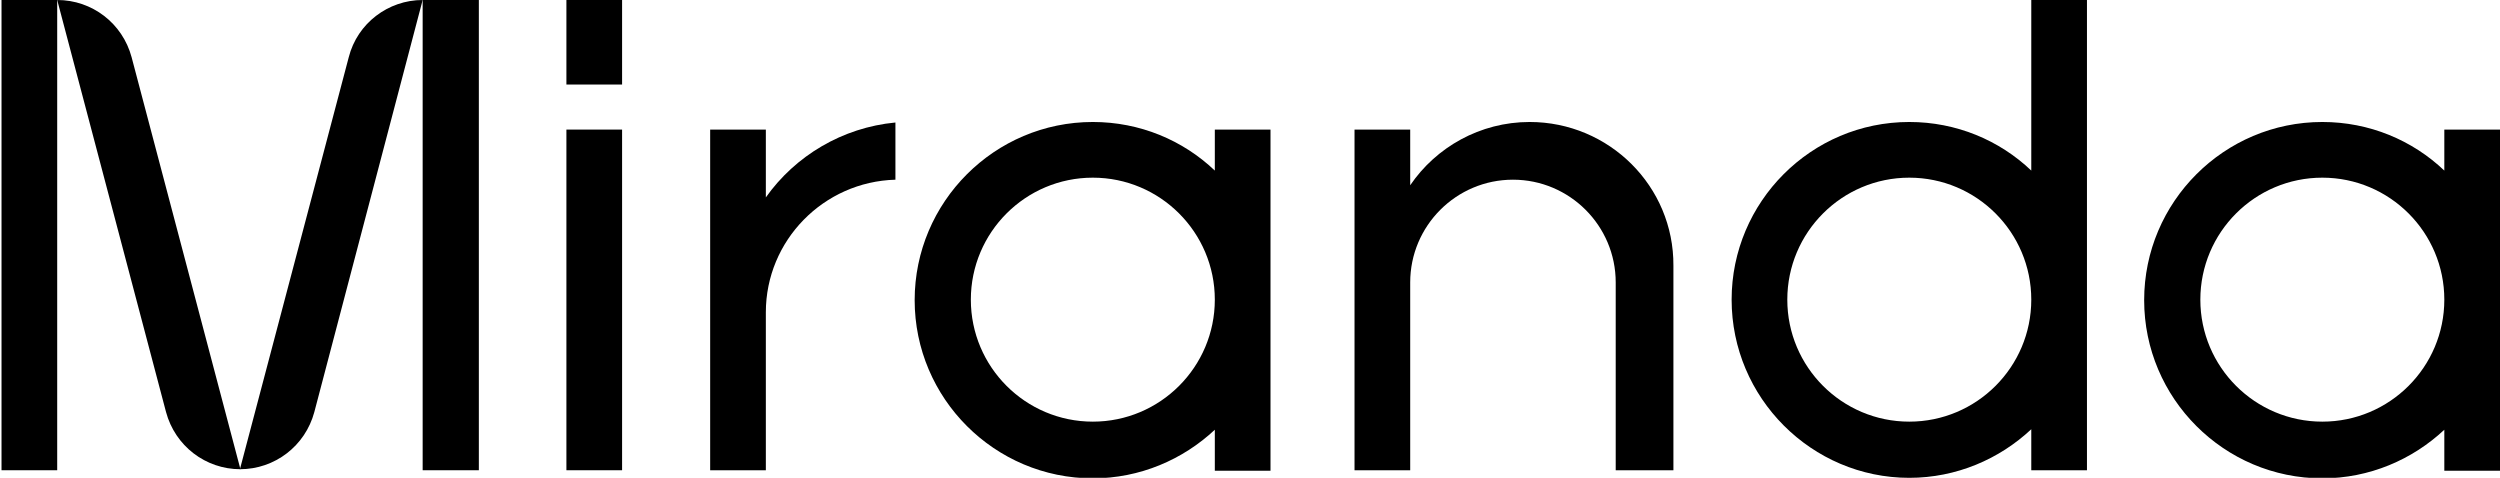
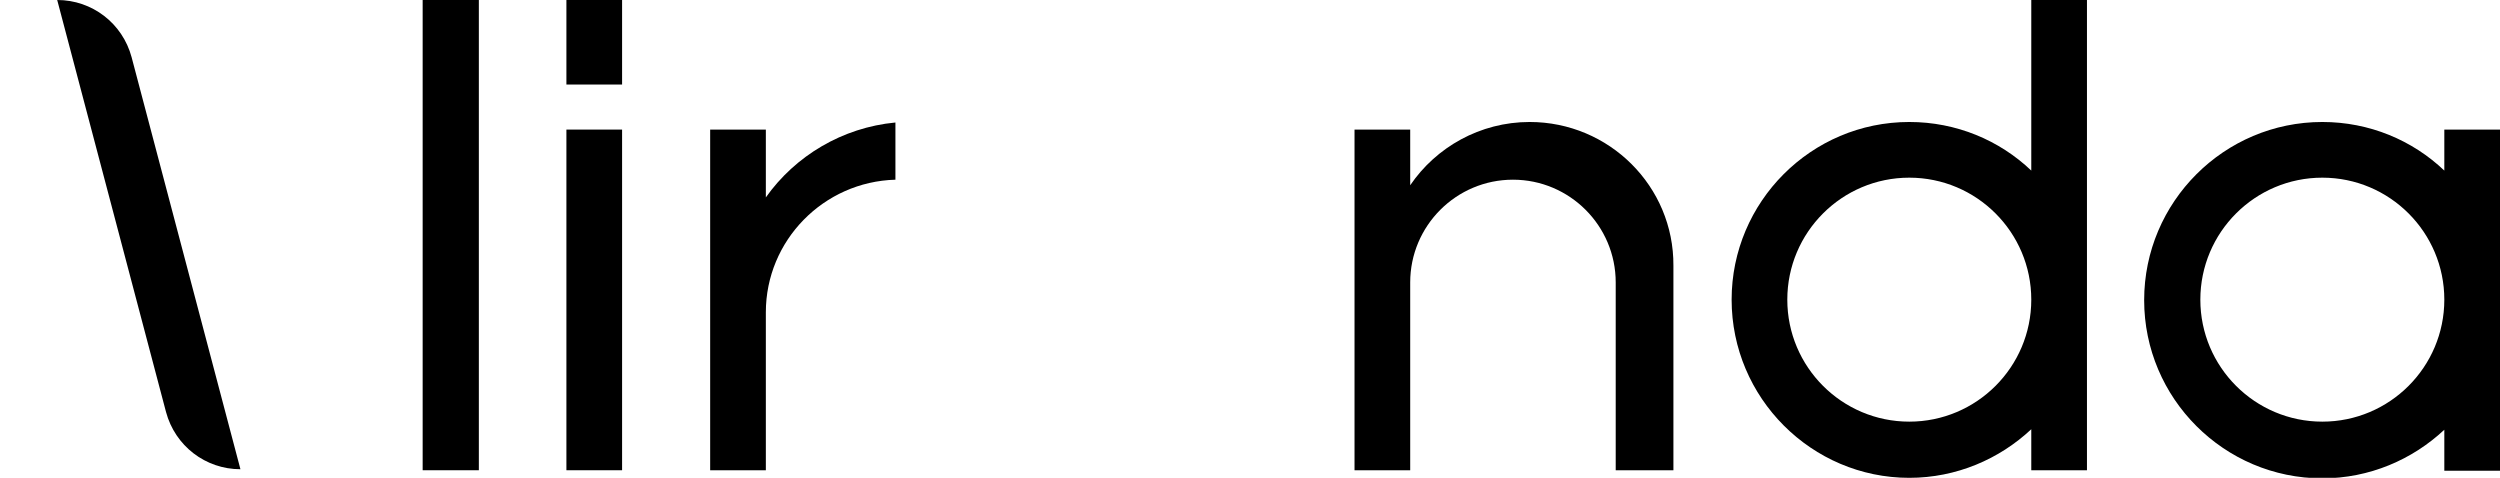
<svg xmlns="http://www.w3.org/2000/svg" version="1.1" id="Layer_1" x="0px" y="0px" viewBox="0 0 493.9 94.4" style="enable-background:new 0 0 493.9 94.4;" xml:space="preserve">
  <g>
    <rect x="111.9" width="11" height="16.7" />
-     <path d="M68.9,11.3L47.4,92.7c6.9,0,12.9-4.6,14.7-11.3L83.5,0C76.7,0,70.6,4.6,68.9,11.3z" />
    <path d="M11.3,0L11.3,0l21.5,81.4c1.8,6.7,7.8,11.3,14.7,11.3L26,11.3C24.2,4.6,18.2,0,11.3,0z" />
-     <polygon points="0.3,0 0.3,92.9 11.3,92.9 11.3,0 11.3,0  " />
    <polygon points="83.5,0 83.5,92.9 94.6,92.9 94.6,0 83.5,0  " />
    <rect x="111.9" y="25.6" width="11" height="67.3" />
    <path d="M151.3,39V25.6h-11v67.3h11V61.7c0-14.2,11.4-25.8,25.6-26.2V24.2C166.4,25.2,157.1,30.8,151.3,39z" />
-     <path d="M240,33.7c-6.3-6-14.8-9.6-24.1-9.6c-19.4,0-35.2,15.8-35.2,35.2c0,19.4,15.8,35.2,35.2,35.2c9.3,0,17.8-3.7,24.1-9.6v8.1   h11V25.6h-11V33.7z M215.9,83.3c-13.3,0-24.1-10.8-24.1-24.1c0-13.3,10.8-24.1,24.1-24.1c13.3,0,24.1,10.8,24.1,24.1   C240,72.5,229.2,83.3,215.9,83.3z" />
    <path d="M302.2,24.1c-9.8,0-18.5,5-23.6,12.5v-11h-11v67.3h11V55.8c0-11.2,9.1-20.3,20.3-20.3c11.2,0,20.3,9.1,20.3,20.3v37.1h11.4   V52.5C330.7,36.8,317.9,24.1,302.2,24.1z" />
-     <path d="M401.3,33.7c-6.3-6-14.8-9.6-24.1-9.6c-19.4,0-35.1,15.8-35.1,35.1c0,19.4,15.8,35.2,35.1,35.2c9.3,0,17.8-3.7,24.1-9.6   v8.1h11V0h-11V33.7z M377.2,83.3c-13.3,0-24.1-10.8-24.1-24.1c0-13.3,10.8-24.1,24.1-24.1c13.3,0,24.1,10.8,24.1,24.1   C401.3,72.5,390.5,83.3,377.2,83.3z" />
+     <path d="M401.3,33.7c-6.3-6-14.8-9.6-24.1-9.6c-19.4,0-35.1,15.8-35.1,35.1c0,19.4,15.8,35.2,35.1,35.2c9.3,0,17.8-3.7,24.1-9.6   v8.1h11V0h-11z M377.2,83.3c-13.3,0-24.1-10.8-24.1-24.1c0-13.3,10.8-24.1,24.1-24.1c13.3,0,24.1,10.8,24.1,24.1   C401.3,72.5,390.5,83.3,377.2,83.3z" />
    <path d="M482.9,33.7c-6.3-6-14.8-9.6-24.1-9.6c-19.4,0-35.2,15.8-35.2,35.2c0,19.4,15.8,35.2,35.2,35.2c9.3,0,17.8-3.7,24.1-9.6   v8.1h11V25.6h-11V33.7z M458.8,83.3c-13.3,0-24.1-10.8-24.1-24.1c0-13.3,10.8-24.1,24.1-24.1c13.3,0,24.1,10.8,24.1,24.1   C482.9,72.5,472.1,83.3,458.8,83.3z" />
  </g>
</svg>